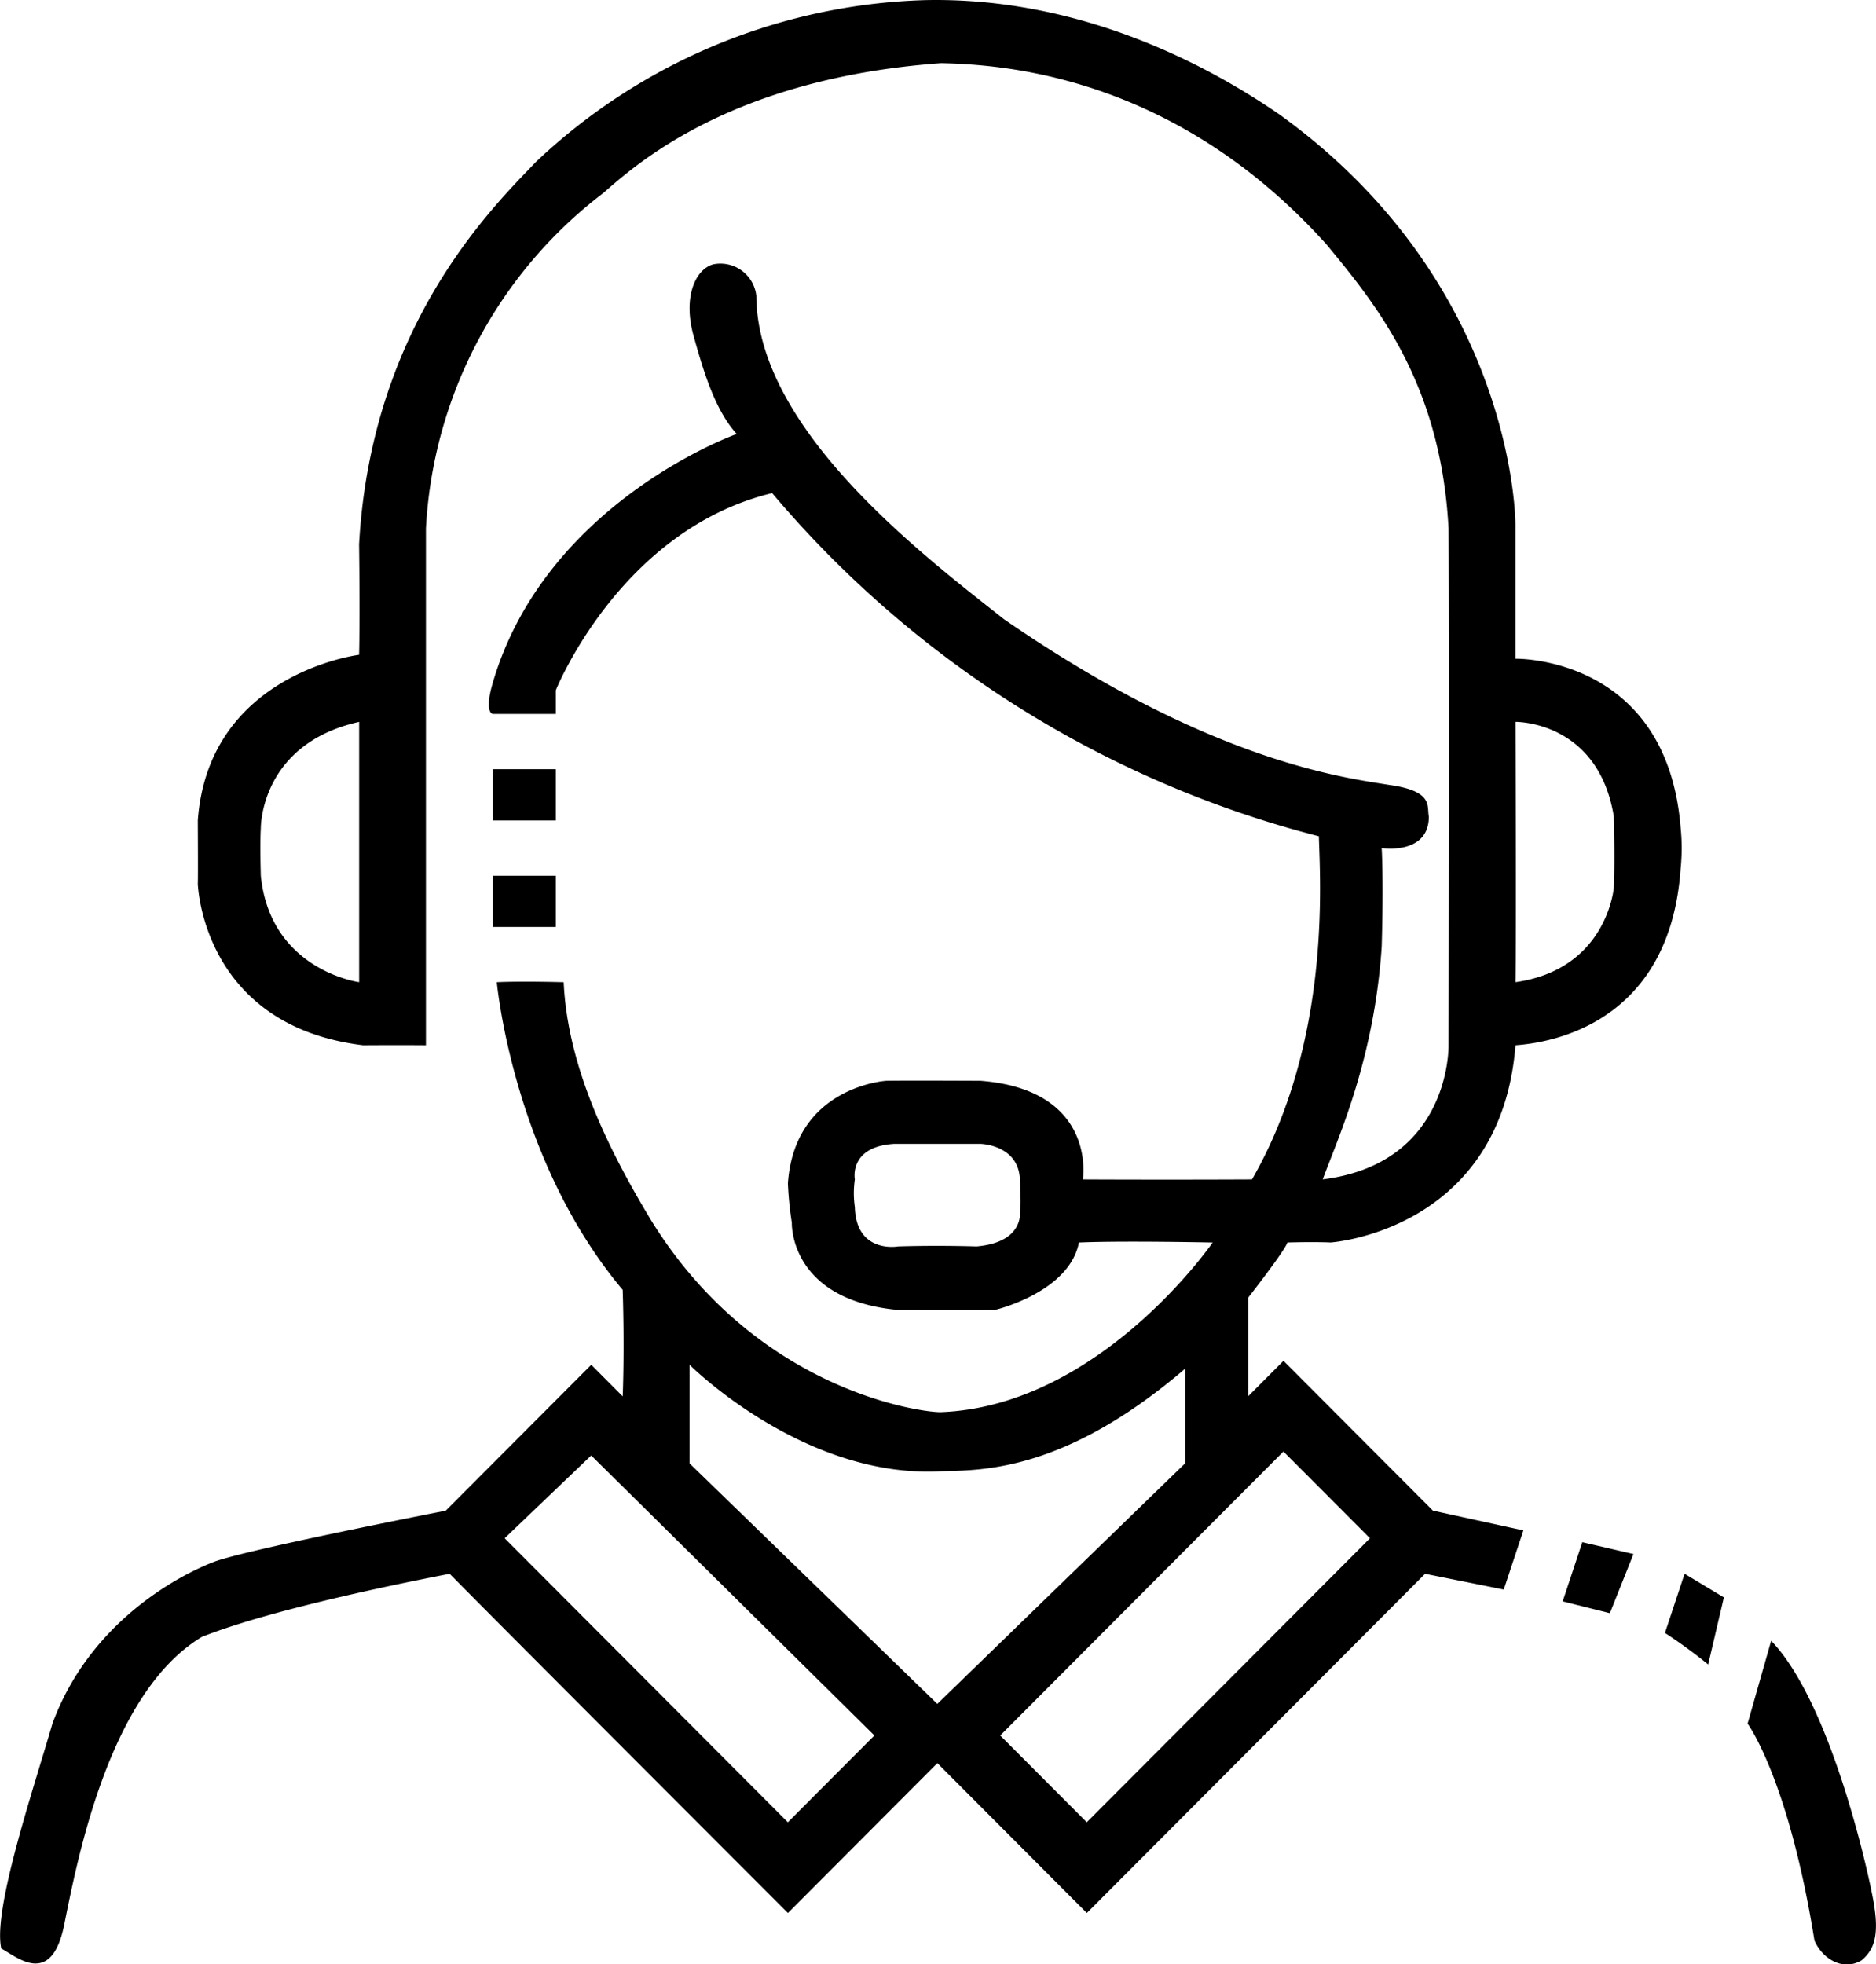
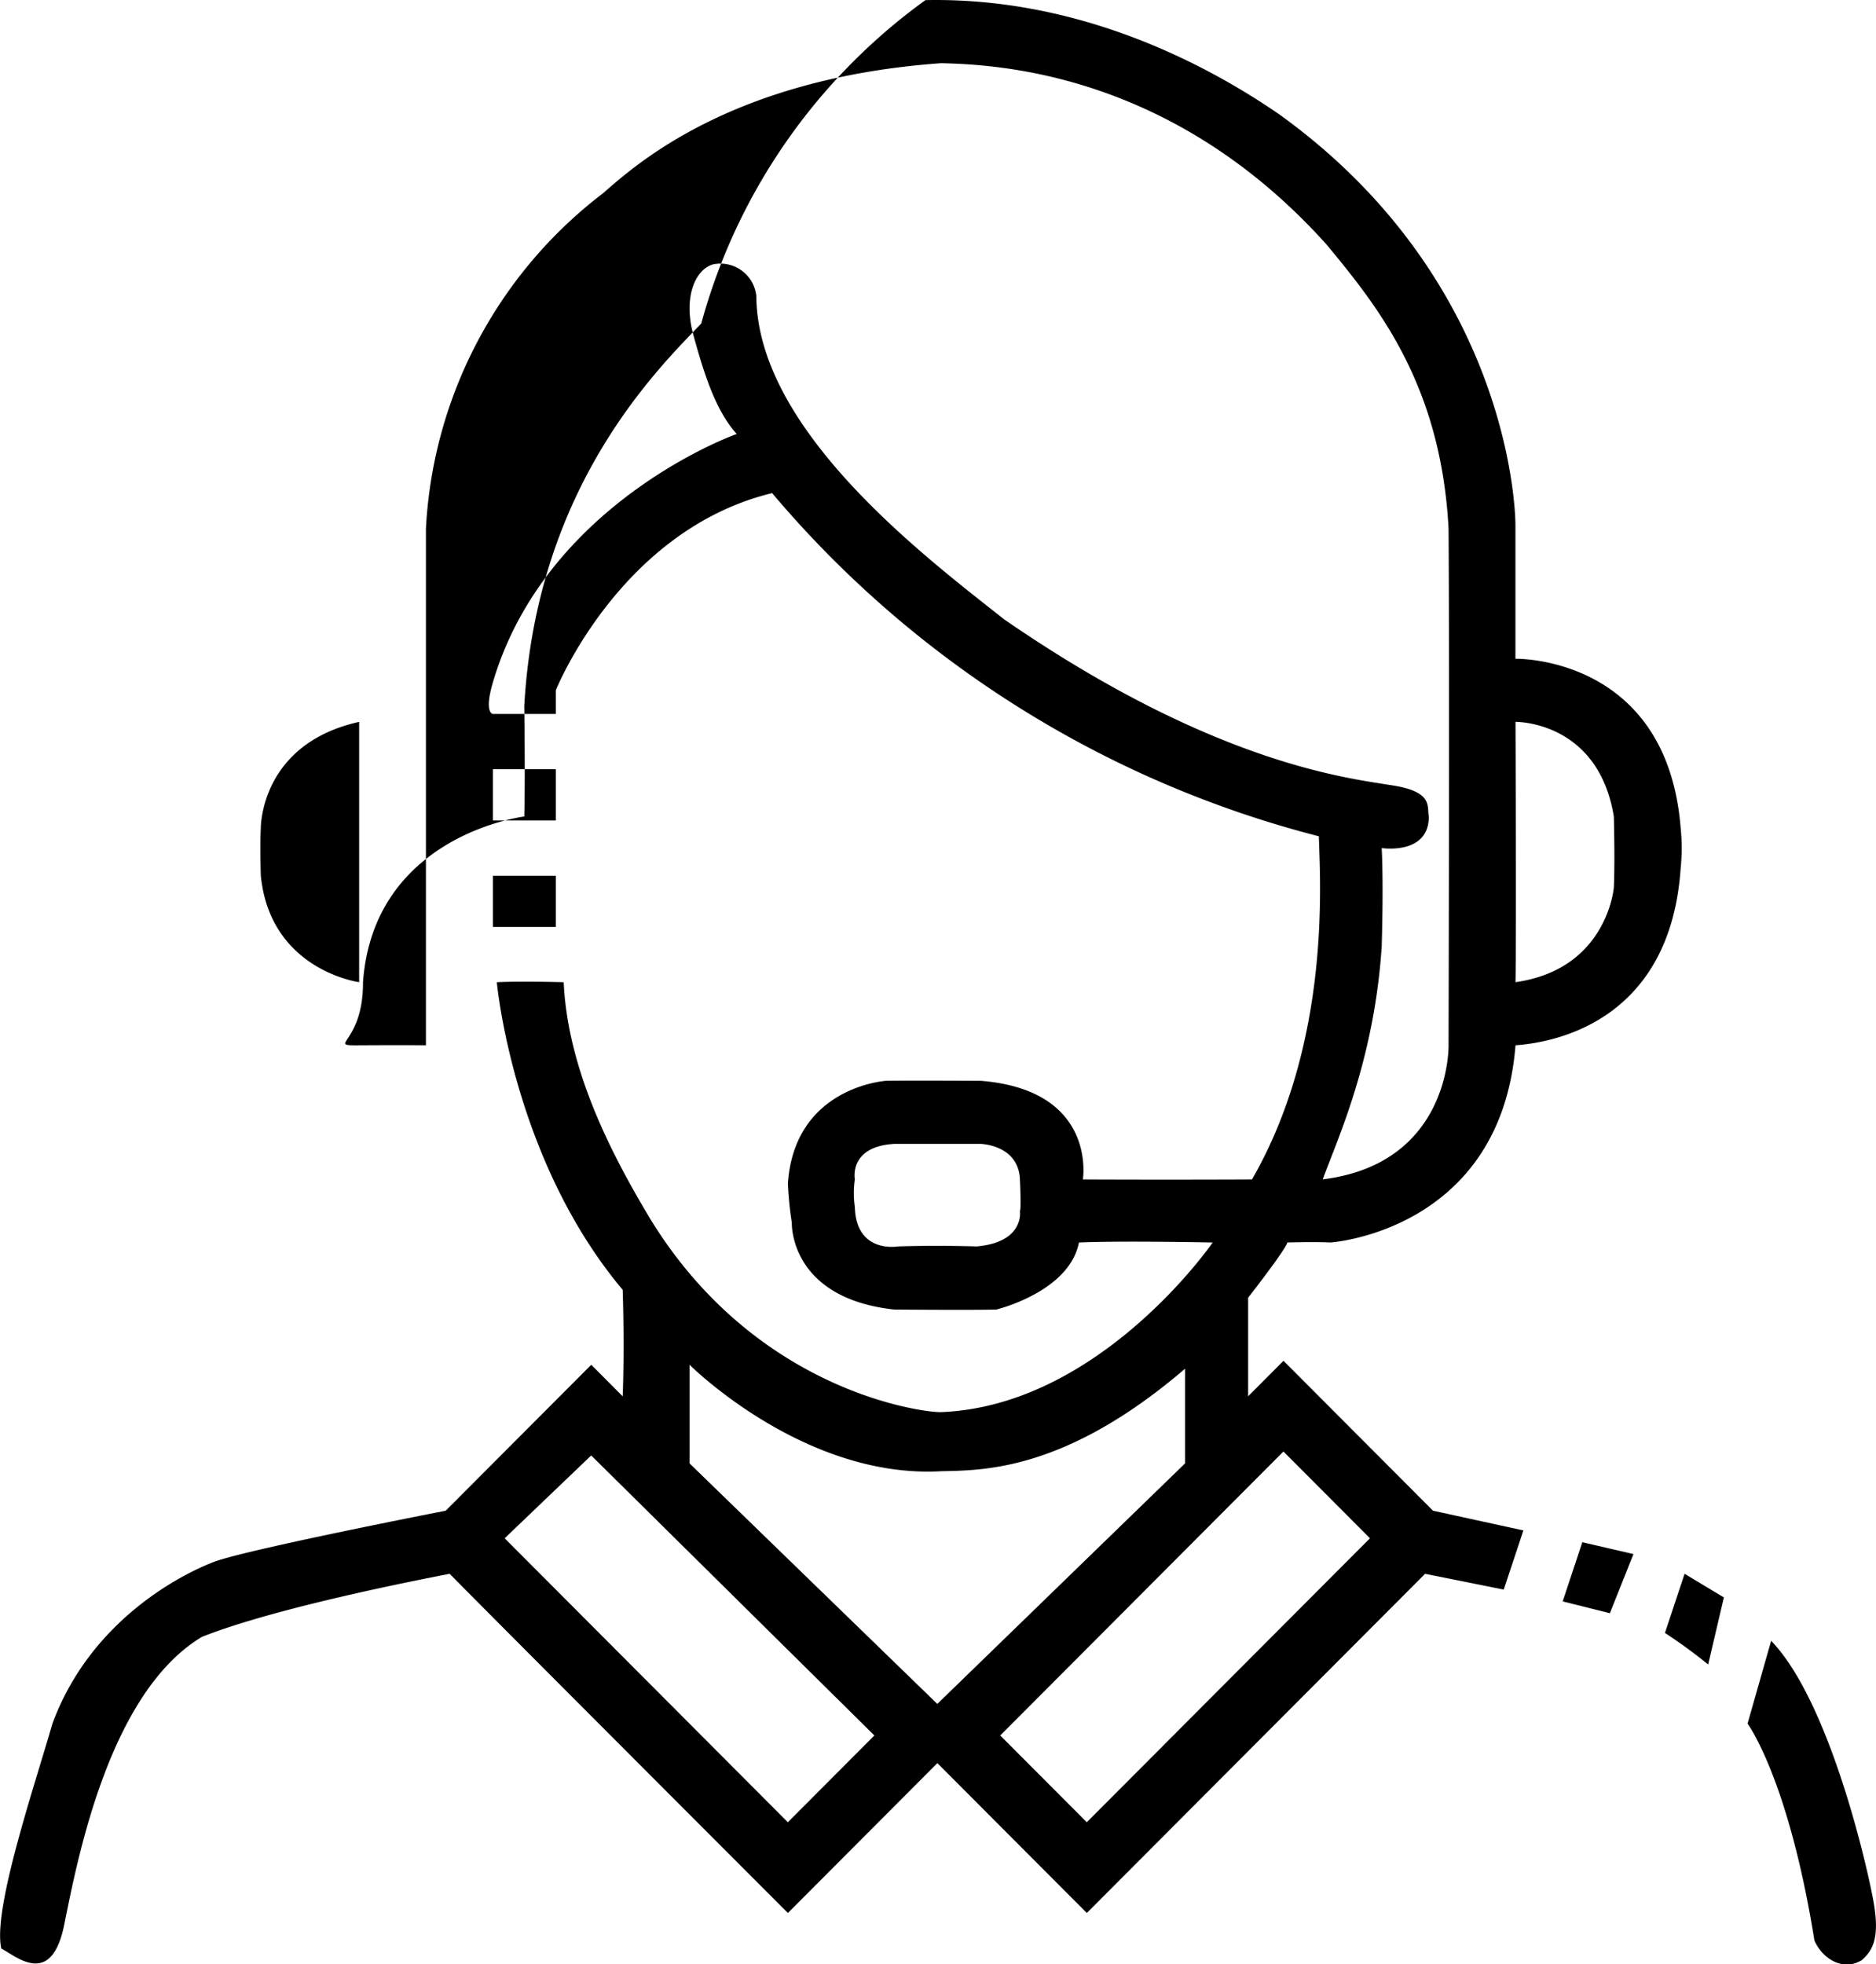
<svg xmlns="http://www.w3.org/2000/svg" width="191" height="199.969" viewBox="0 0 191 199.969" data-prefix="is0kfx3qs">
-   <path data-name="06.svg" d="M171.115 84.329a20.227 20.227 0 0 1 0 4.015c-1.065 15.922-13.293 17.818-16.818 18.067-1.507 18.92-18.821 20.076-18.821 20.076s-1.435-.081-4.4 0c-.278.868-4 5.621-4 5.621v10.037l3.6-3.613 15.217 15.257 9.207 2.011-2 6.022-8.009-1.606-34.438 34.53-15.217-15.258-15.217 15.258s-30.642-30.661-34.438-34.53c-9.63 1.867-19.649 4.206-25.228 6.424-9.506 5.705-12.705 22.862-14.016 29.31s-4.859 3.224-6.407 2.409c-.875-3.964 3.23-16.055 5.206-22.886 3.882-10.542 13.168-15.212 16.418-16.461s23.626-5.22 23.626-5.22l14.817-14.856 3.2 3.212s.2-4.493 0-10.84C52.206 117.988 50.583 99.99 50.583 99.99s2.02-.124 6.808 0c.413 9.122 5.083 17.871 8.81 24.091 10.905 17.8 28.131 19.76 29.633 19.674 16.2-.649 27.63-17.265 27.63-17.265s-9.164-.194-13.615 0c-.973 5.03-8.409 6.825-8.409 6.825s-1.947.067-10.412 0c-10.708-1.19-10.411-8.833-10.411-8.833a35.283 35.283 0 0 1-.4-4.015c.691-9.878 10.011-10.439 10.011-10.439s.852-.04 9.611 0c11.9.939 10.412 10.038 10.412 10.038s7.415.044 17.219 0c8.121-14.1 6.91-30.659 6.807-34.931A107.9 107.9 0 0 1 78.612 50.2c-15.493 3.759-22.024 20.075-22.024 20.075v2.409h-6.407s-.928-.06 0-3.212c4.871-16.557 21.153-23.931 24.827-25.295-2.159-2.376-3.337-6.171-4.405-10.037s.17-6.706 2-7.228a3.679 3.679 0 0 1 4.4 3.212c.067 13.713 17.319 26.664 25.228 32.924 21.145 14.583 34.718 16.121 39.243 16.863 4.525.63 3.776 2.182 4 3.212 0 3.955-4.8 3.212-4.8 3.212s.2 3.181 0 10.038c-.763 11.468-4.4 19.347-6.007 23.689 13.085-1.62 12.814-13.652 12.814-13.652s.1-38.65 0-52.6c-.777-14.734-7.3-22.717-12.414-28.908C119.409 7.464 101.705 6.575 95.824 6.433c-21.586 1.544-31.25 10.489-34.439 13.249a45.938 45.938 0 0 0-18.02 34.128v52.6s-2.326-.024-6.407 0c-16.42-2-16.819-16.461-16.819-16.461s.035.129 0-6.424c1.087-14.989 16.419-16.864 16.419-16.864s.106-3.125 0-11.242c1.24-22.4 13.679-34.4 18.02-38.946A60.132 60.132 0 0 1 94.222.012c15.379-.319 28.257 6.278 36.04 11.643 24.161 17.4 24.027 41.757 24.027 41.757v13.651s15.447-.342 16.826 17.266zm-6.807 6.022s-.667 8.318-10.011 9.636c.093-4.844 0-26.5 0-26.5s8.413-.125 10.011 9.636c.125 5.077 0 7.228 0 7.228zm-62.47 86.324l28.832-28.908 8.81 8.833-28.832 28.908zm-31.635-27.7v-10.042s11.631 11.634 25.629 10.841c4.283-.1 12.636 0 24.827-10.439v9.636l-25.228 24.492zm33.637-25.7s.516 3.184-4.4 3.613c-4.456-.131-8.009 0-8.009 0s-4.27.775-4.4-4.015a9.855 9.855 0 0 1 0-2.81s-.647-3.334 4-3.614h8.81s3.851.086 4 3.614c.153 3.22-.001 3.212-.001 3.212zm-23.626 62.233L51.382 156.6l8.81-8.432 28.832 28.507zm-53.66-96.361c-.1-3.563 0-4.818 0-4.818s-.119-8.584 10.012-10.841v26.5s-9.046-1.203-10.012-10.841zm30.034-10.841h-6.407v5.22h6.407v-5.22zm0 10.841v5.219h-6.407v-5.219h6.407zM159.1 163.024l2-6.023 5.206 1.205-2.4 6.022zm10.412 3.212l2-6.023 4 2.409-1.6 6.826a52.771 52.771 0 0 0-4.398-3.212zm10.812.8l-2.4 8.431s4.165 5.6 6.807 22.083c.791 1.823 2.874 3.17 4.806 2.008 1.249-1.065 1.836-2.477 1.2-6.023s-4.465-20.335-10.411-26.496z" fill-rule="evenodd" class="path-iz8ukrr9s" />
+   <path data-name="06.svg" d="M171.115 84.329a20.227 20.227 0 0 1 0 4.015c-1.065 15.922-13.293 17.818-16.818 18.067-1.507 18.92-18.821 20.076-18.821 20.076s-1.435-.081-4.4 0c-.278.868-4 5.621-4 5.621v10.037l3.6-3.613 15.217 15.257 9.207 2.011-2 6.022-8.009-1.606-34.438 34.53-15.217-15.258-15.217 15.258s-30.642-30.661-34.438-34.53c-9.63 1.867-19.649 4.206-25.228 6.424-9.506 5.705-12.705 22.862-14.016 29.31s-4.859 3.224-6.407 2.409c-.875-3.964 3.23-16.055 5.206-22.886 3.882-10.542 13.168-15.212 16.418-16.461s23.626-5.22 23.626-5.22l14.817-14.856 3.2 3.212s.2-4.493 0-10.84C52.206 117.988 50.583 99.99 50.583 99.99s2.02-.124 6.808 0c.413 9.122 5.083 17.871 8.81 24.091 10.905 17.8 28.131 19.76 29.633 19.674 16.2-.649 27.63-17.265 27.63-17.265s-9.164-.194-13.615 0c-.973 5.03-8.409 6.825-8.409 6.825s-1.947.067-10.412 0c-10.708-1.19-10.411-8.833-10.411-8.833a35.283 35.283 0 0 1-.4-4.015c.691-9.878 10.011-10.439 10.011-10.439s.852-.04 9.611 0c11.9.939 10.412 10.038 10.412 10.038s7.415.044 17.219 0c8.121-14.1 6.91-30.659 6.807-34.931A107.9 107.9 0 0 1 78.612 50.2c-15.493 3.759-22.024 20.075-22.024 20.075v2.409h-6.407s-.928-.06 0-3.212c4.871-16.557 21.153-23.931 24.827-25.295-2.159-2.376-3.337-6.171-4.405-10.037s.17-6.706 2-7.228a3.679 3.679 0 0 1 4.4 3.212c.067 13.713 17.319 26.664 25.228 32.924 21.145 14.583 34.718 16.121 39.243 16.863 4.525.63 3.776 2.182 4 3.212 0 3.955-4.8 3.212-4.8 3.212s.2 3.181 0 10.038c-.763 11.468-4.4 19.347-6.007 23.689 13.085-1.62 12.814-13.652 12.814-13.652s.1-38.65 0-52.6c-.777-14.734-7.3-22.717-12.414-28.908C119.409 7.464 101.705 6.575 95.824 6.433c-21.586 1.544-31.25 10.489-34.439 13.249a45.938 45.938 0 0 0-18.02 34.128v52.6s-2.326-.024-6.407 0s.035.129 0-6.424c1.087-14.989 16.419-16.864 16.419-16.864s.106-3.125 0-11.242c1.24-22.4 13.679-34.4 18.02-38.946A60.132 60.132 0 0 1 94.222.012c15.379-.319 28.257 6.278 36.04 11.643 24.161 17.4 24.027 41.757 24.027 41.757v13.651s15.447-.342 16.826 17.266zm-6.807 6.022s-.667 8.318-10.011 9.636c.093-4.844 0-26.5 0-26.5s8.413-.125 10.011 9.636c.125 5.077 0 7.228 0 7.228zm-62.47 86.324l28.832-28.908 8.81 8.833-28.832 28.908zm-31.635-27.7v-10.042s11.631 11.634 25.629 10.841c4.283-.1 12.636 0 24.827-10.439v9.636l-25.228 24.492zm33.637-25.7s.516 3.184-4.4 3.613c-4.456-.131-8.009 0-8.009 0s-4.27.775-4.4-4.015a9.855 9.855 0 0 1 0-2.81s-.647-3.334 4-3.614h8.81s3.851.086 4 3.614c.153 3.22-.001 3.212-.001 3.212zm-23.626 62.233L51.382 156.6l8.81-8.432 28.832 28.507zm-53.66-96.361c-.1-3.563 0-4.818 0-4.818s-.119-8.584 10.012-10.841v26.5s-9.046-1.203-10.012-10.841zm30.034-10.841h-6.407v5.22h6.407v-5.22zm0 10.841v5.219h-6.407v-5.219h6.407zM159.1 163.024l2-6.023 5.206 1.205-2.4 6.022zm10.412 3.212l2-6.023 4 2.409-1.6 6.826a52.771 52.771 0 0 0-4.398-3.212zm10.812.8l-2.4 8.431s4.165 5.6 6.807 22.083c.791 1.823 2.874 3.17 4.806 2.008 1.249-1.065 1.836-2.477 1.2-6.023s-4.465-20.335-10.411-26.496z" fill-rule="evenodd" class="path-iz8ukrr9s" />
</svg>